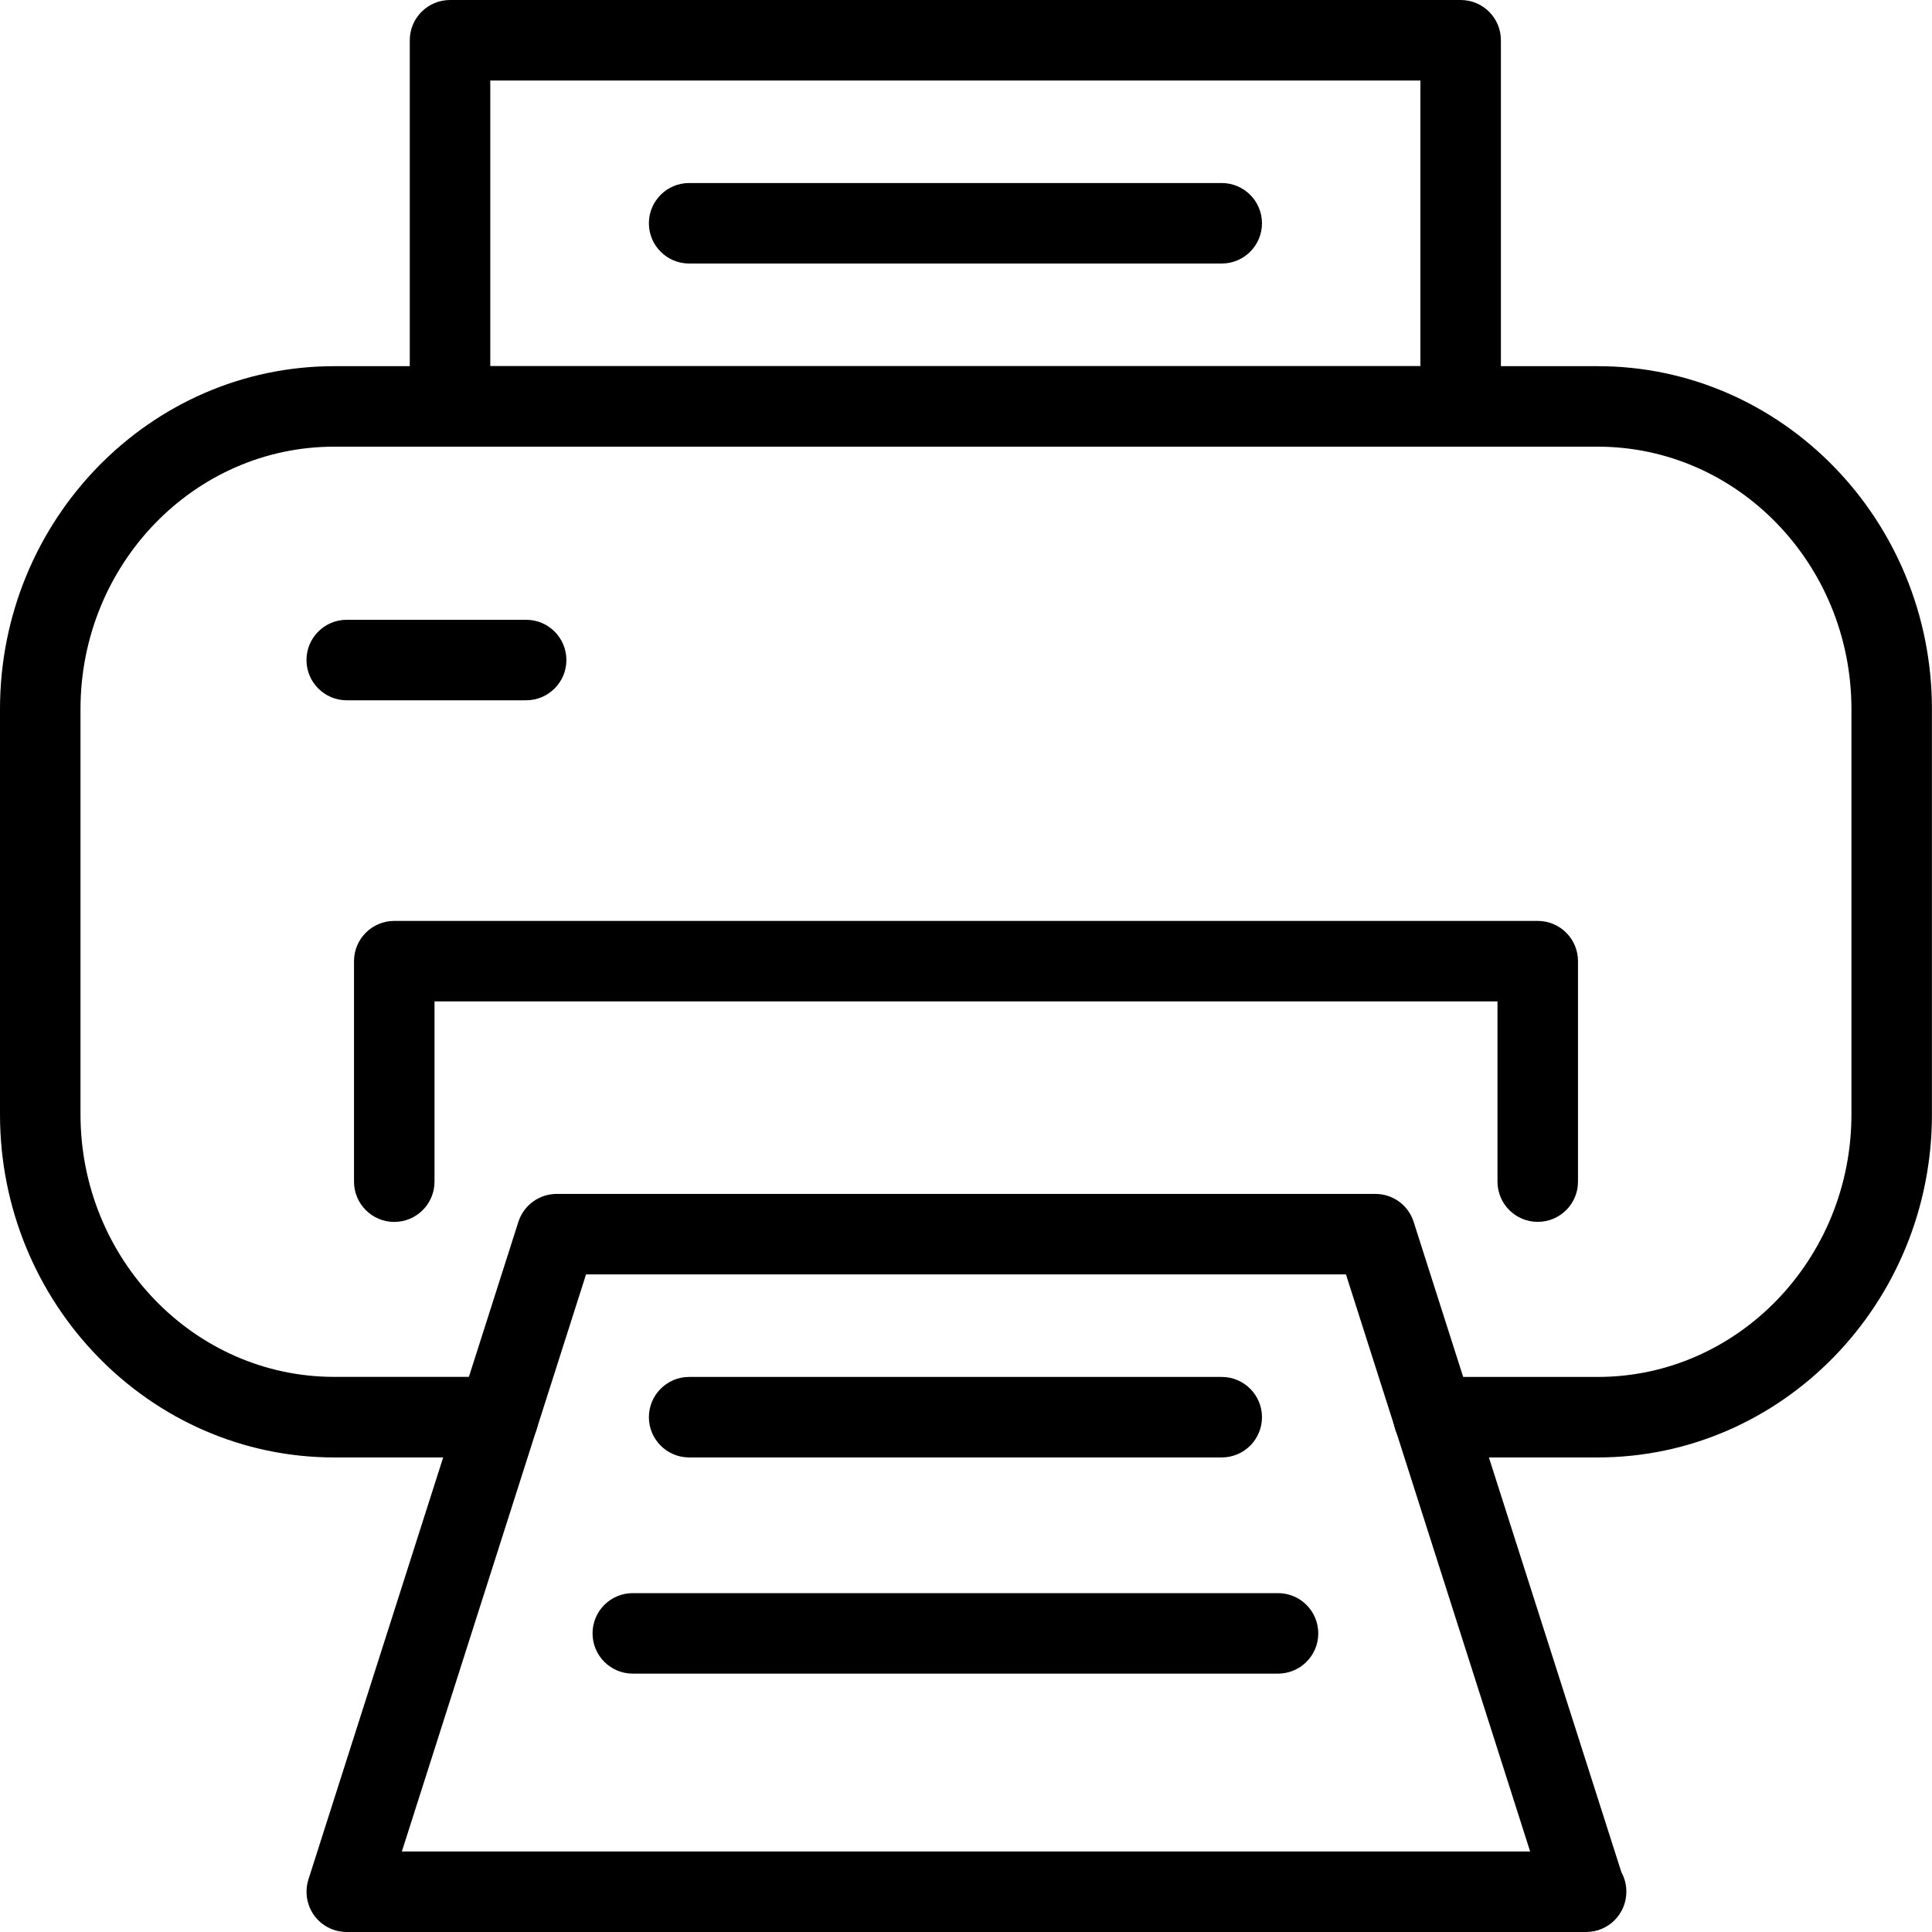
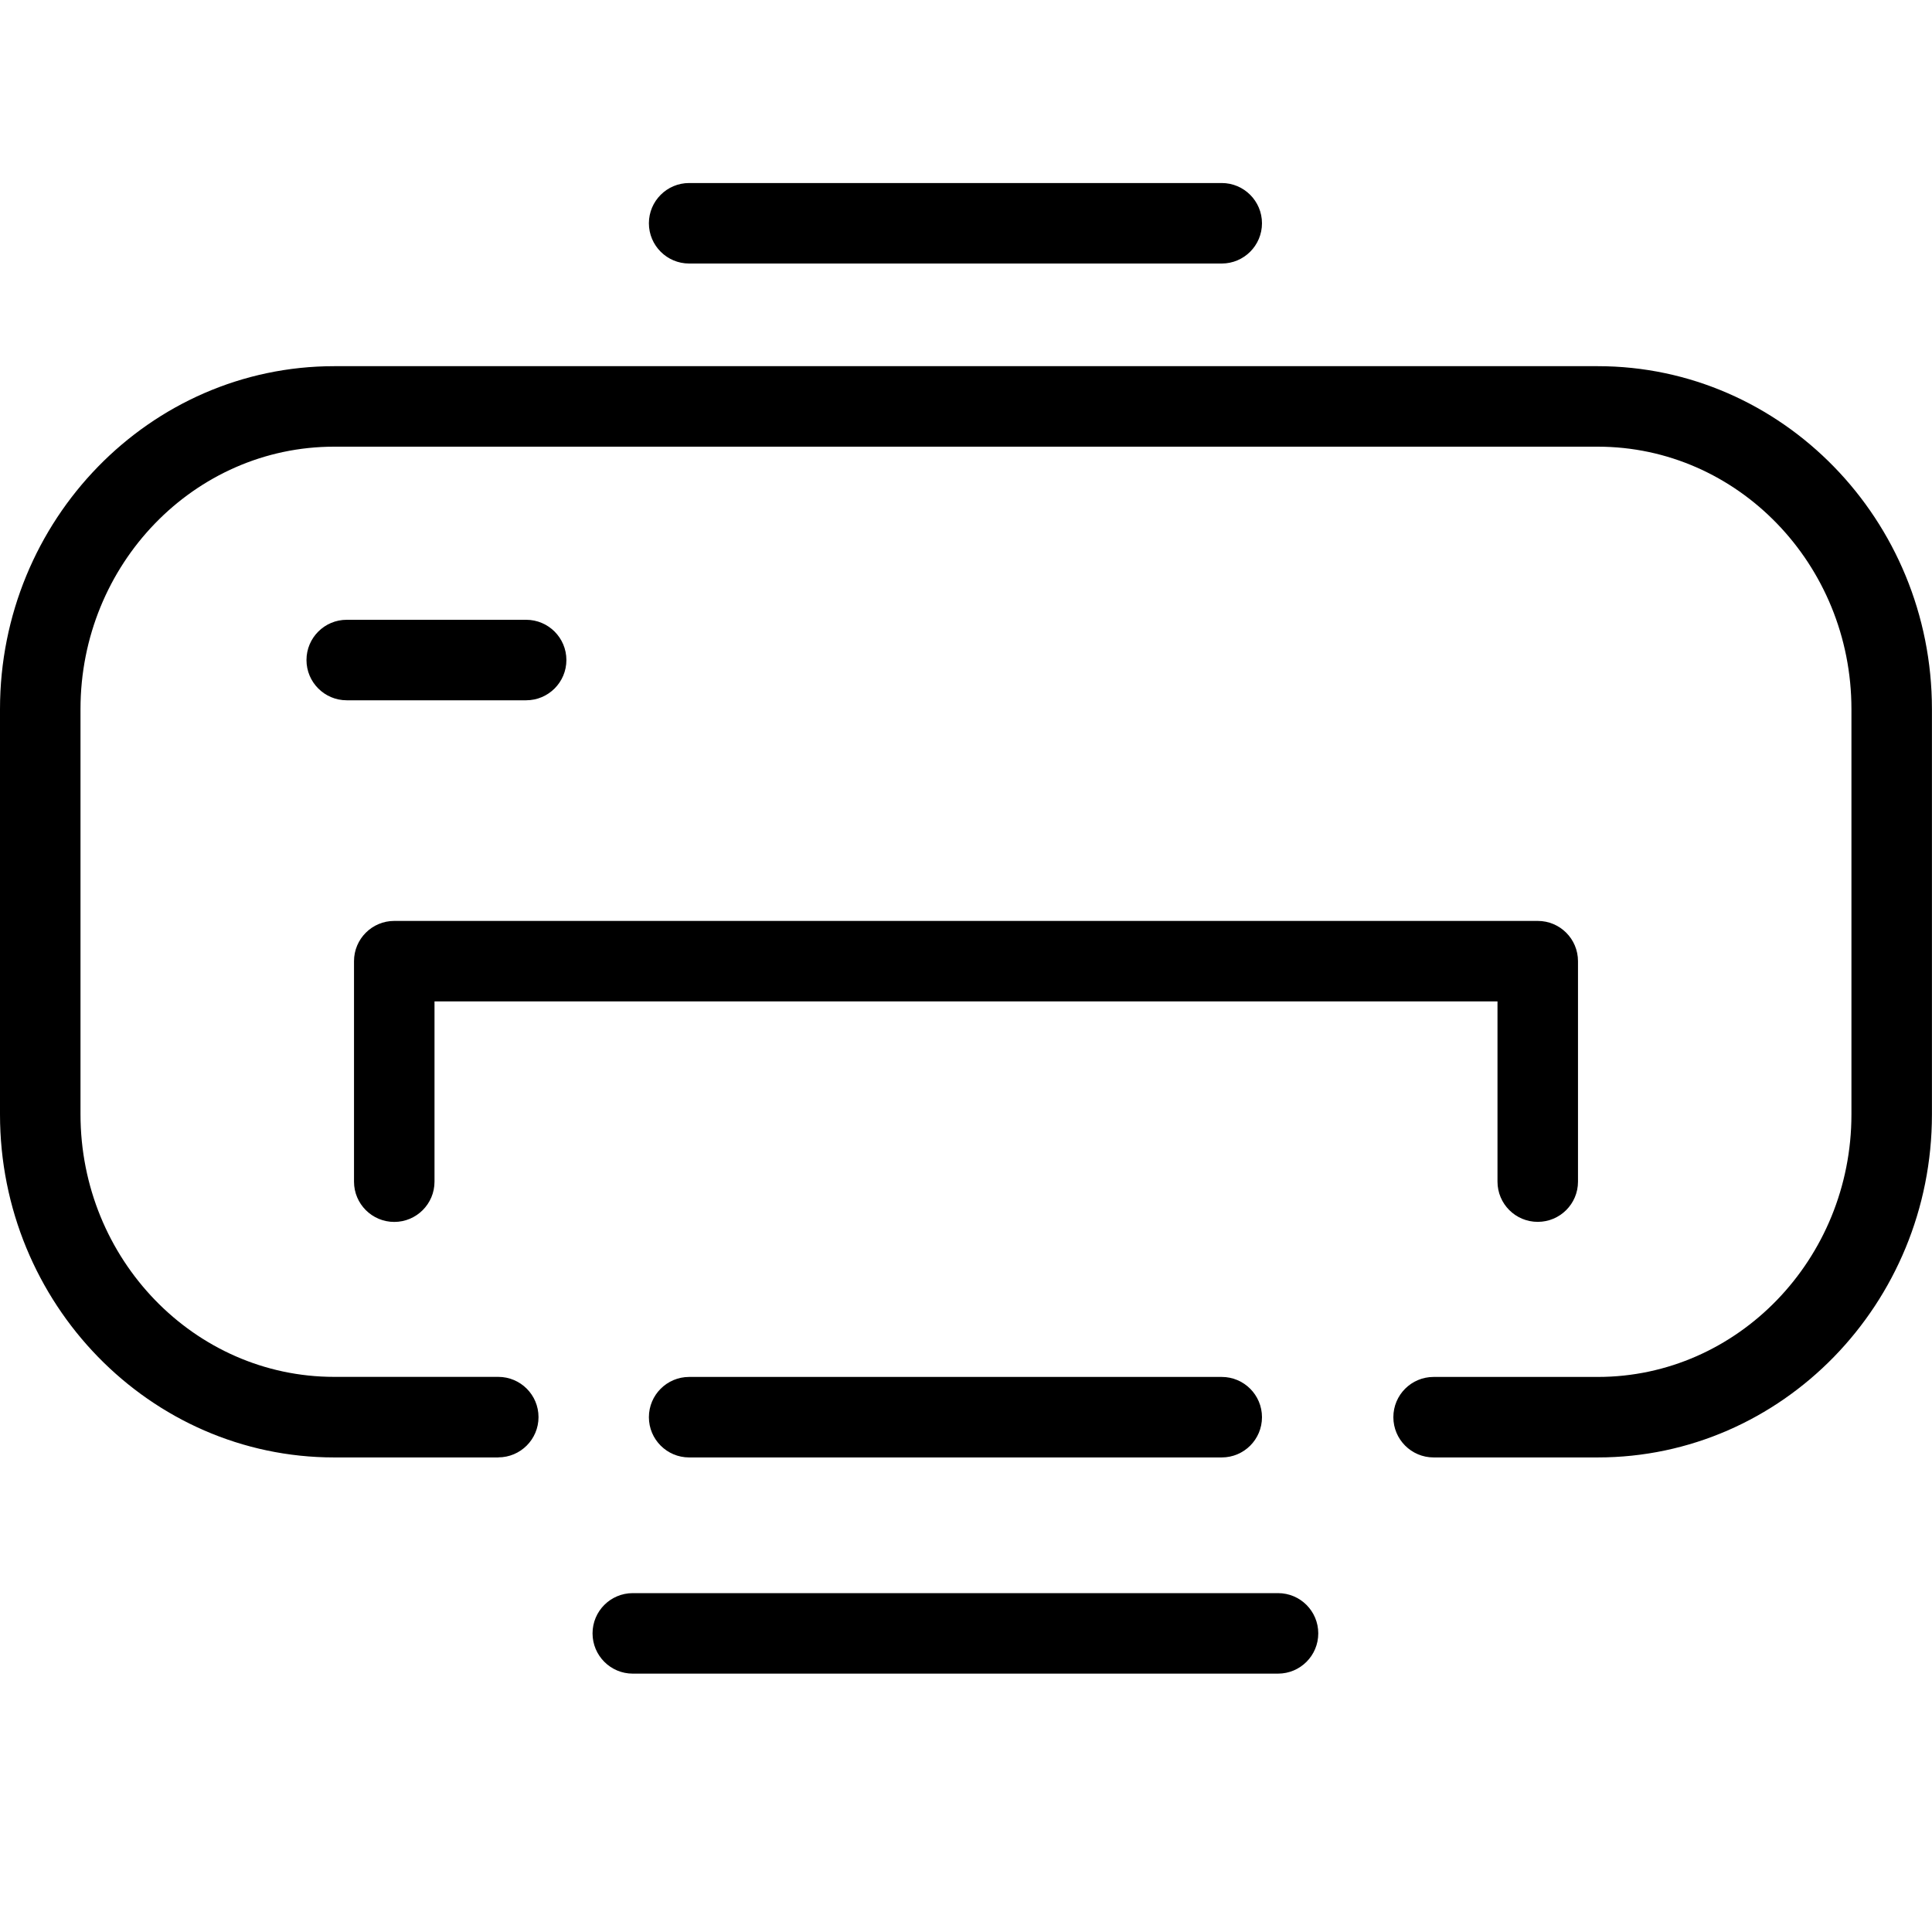
<svg xmlns="http://www.w3.org/2000/svg" width="30" height="30" viewBox="0 0 30 30">
  <g>
    <path d="M7.737 22.631H5.189C2.328 22.631 0 20.241 0 17.305v-6.294c0-2.937 2.328-5.325 5.189-5.325H24.81c2.86 0 5.189 2.388 5.189 5.325v6.294c0 2.937-2.328 5.326-5.189 5.326h-2.549c-.345 0-.625-.28-.625-.625 0-.346.28-.625.625-.625h2.55c2.171 0 3.938-1.83 3.938-4.076v-6.294c0-2.247-1.767-4.075-3.939-4.075H5.19C3.017 6.935 1.25 8.763 1.25 11.01v6.293c0 2.248 1.767 4.077 3.939 4.077h2.548c.345 0 .625.279.625.625 0 .345-.28.625-.625.625z" />
-     <path d="M22.681 6.936H6.988c-.345 0-.625-.28-.625-.625V.625c0-.345.28-.625.625-.625h15.693c.346 0 .625.28.625.625v5.686c0 .345-.28.625-.625.625zM7.613 5.686h14.443V1.25H7.613v4.436zM24.629 30H5.384c-.199 0-.387-.095-.505-.256-.116-.162-.15-.369-.09-.559l3.26-10.211c.083-.26.324-.435.596-.435h12.711c.273 0 .513.175.595.434l3.226 10.099c.05.09.077.193.077.302 0 .347-.28.626-.625.626zM6.24 28.75h17.52L20.9 19.789H9.1L6.24 28.75z" />
    <path d="M18.971 4.092h-8.27c-.345 0-.625-.28-.625-.625s.28-.625.625-.625h8.27c.345 0 .625.28.625.625s-.28.625-.625.625zM18.971 22.631h-8.27c-.345 0-.625-.28-.625-.625s.28-.625.625-.625h8.27c.345 0 .625.28.625.625 0 .346-.28.625-.625.625zM19.845 25.988H9.825c-.344 0-.624-.28-.624-.625 0-.346.28-.625.625-.625h10.019c.346 0 .625.28.625.625 0 .346-.28.625-.625.625zM23.878 18.973c-.346 0-.625-.28-.625-.625V15.55H6.747v2.799c0 .345-.28.625-.625.625s-.625-.28-.625-.625v-3.424c0-.345.28-.625.625-.625h17.756c.346 0 .625.28.625.625v3.424c0 .345-.28.624-.625.624zM8.169 10.874H5.384c-.345 0-.625-.28-.625-.625s.28-.625.625-.625H8.17c.345 0 .625.28.625.625s-.28.625-.625.625z" />
  </g>
</svg>